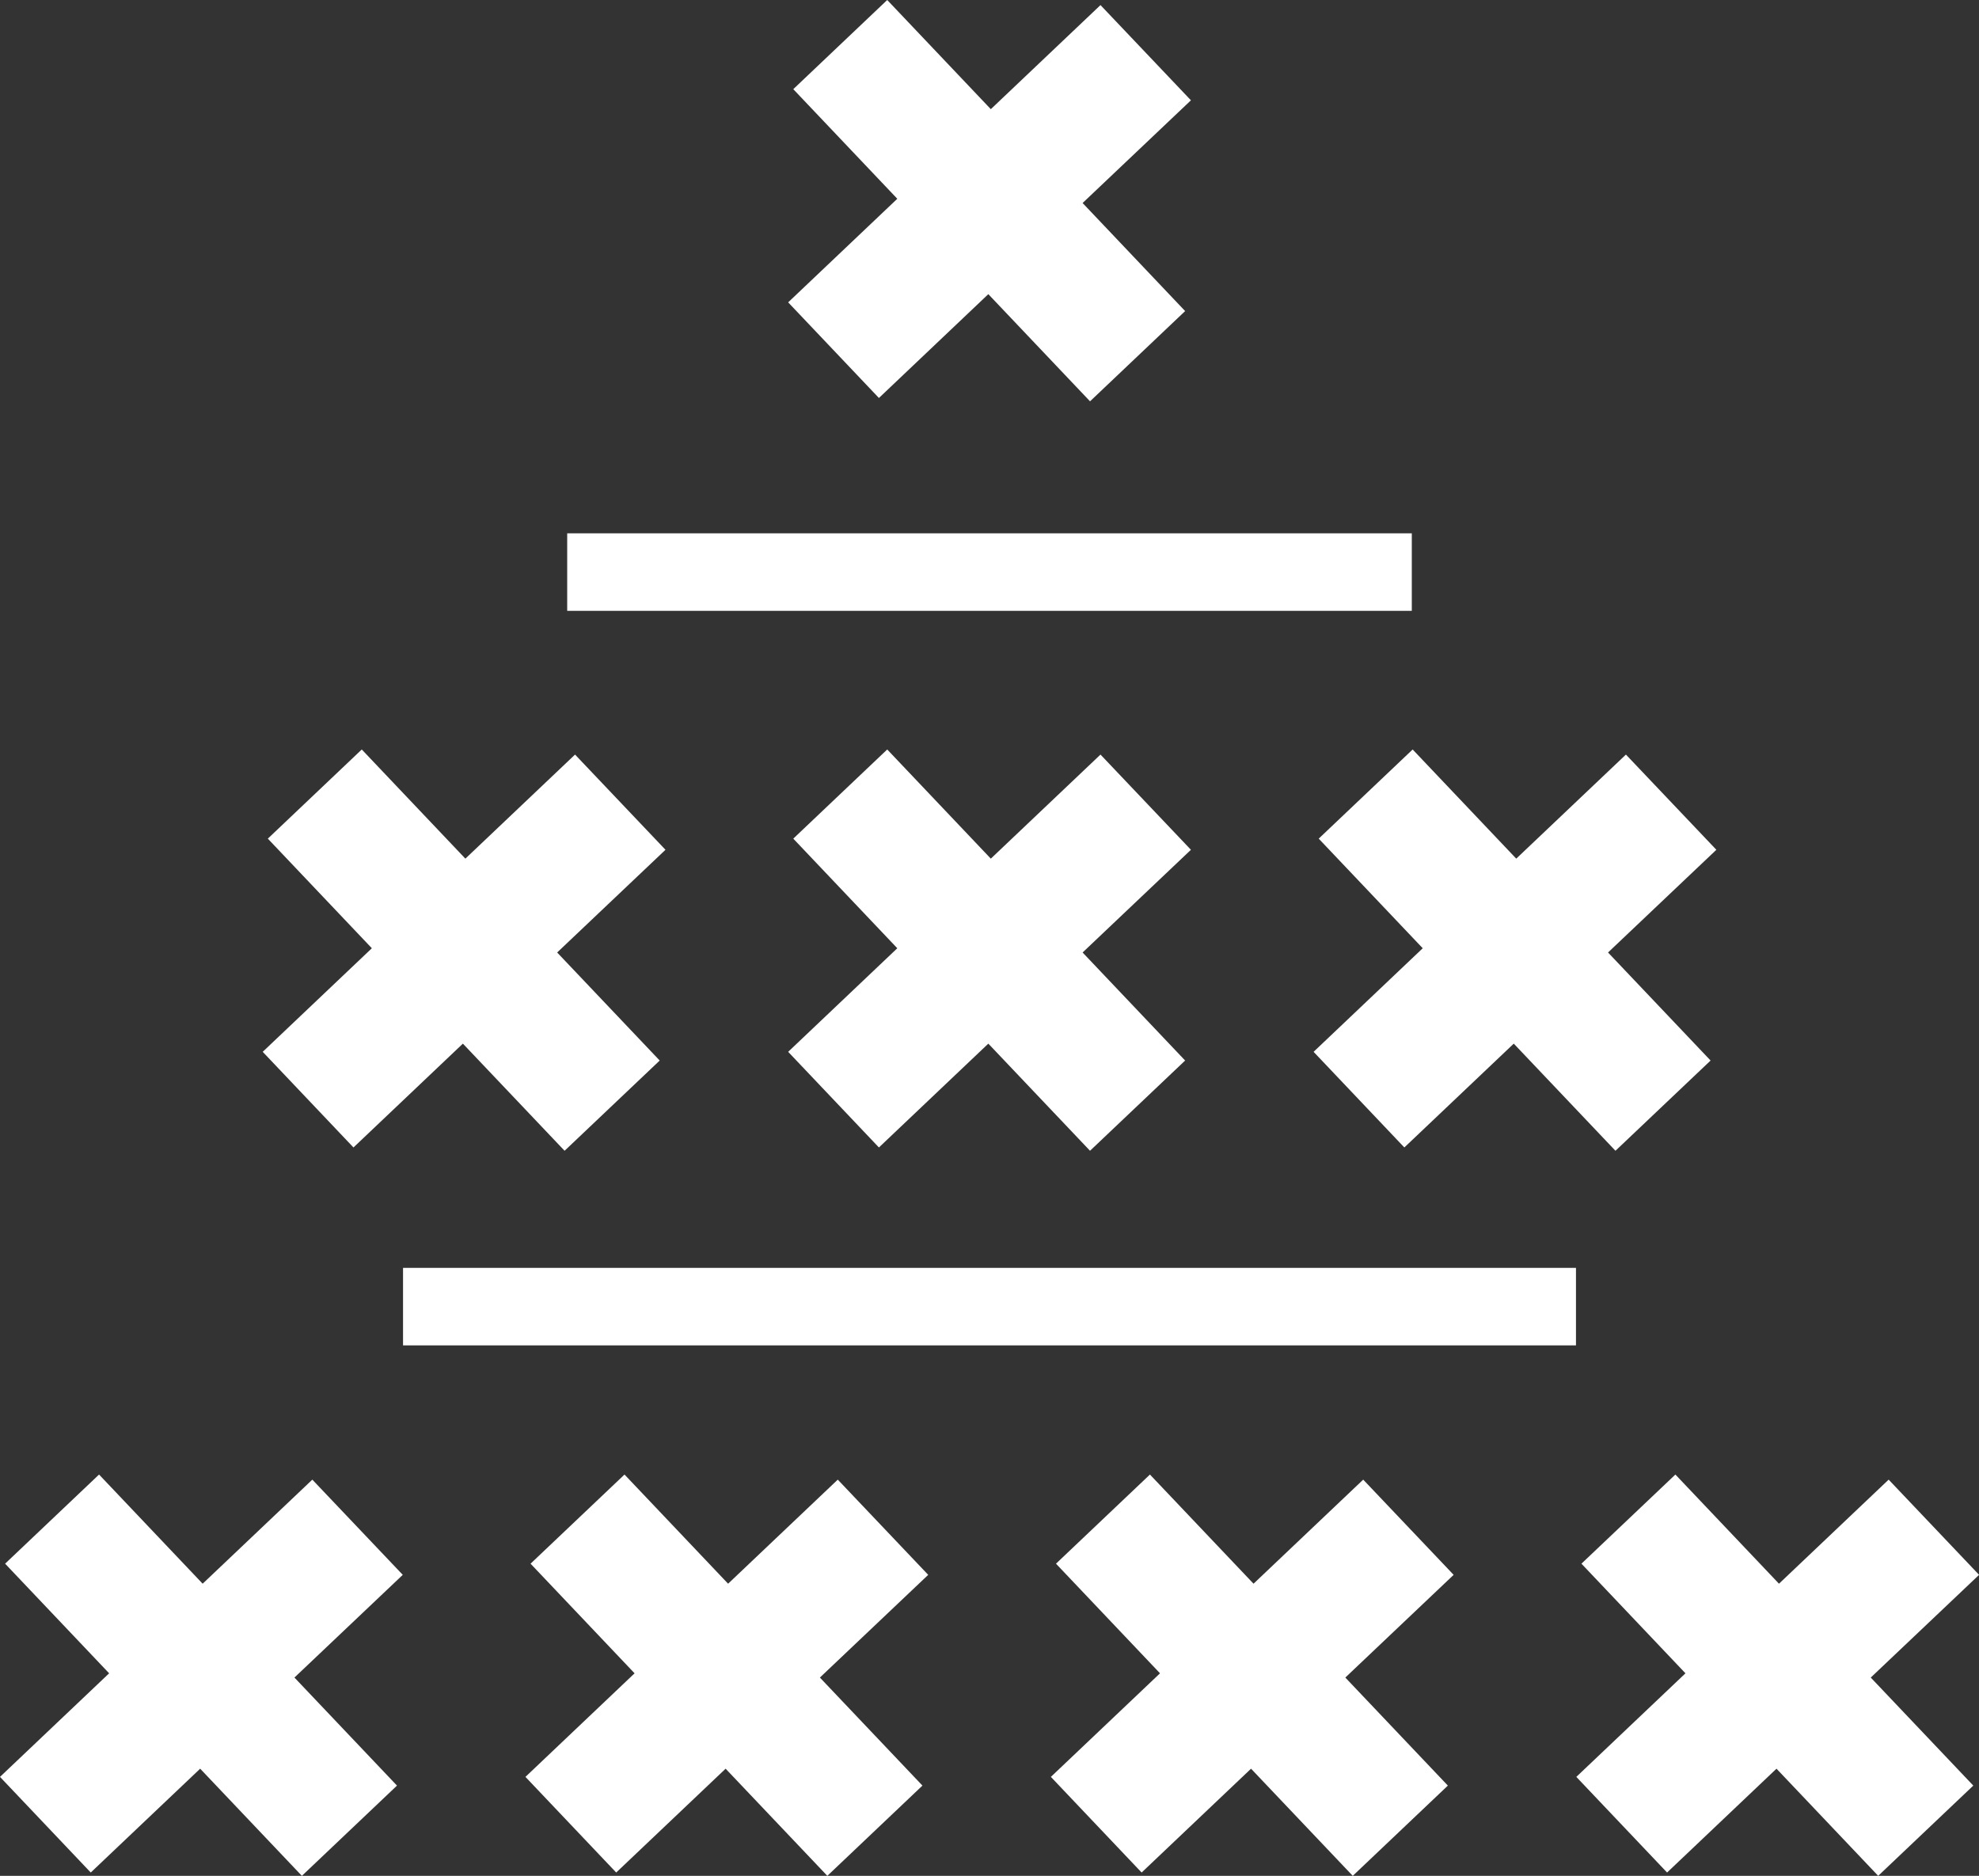
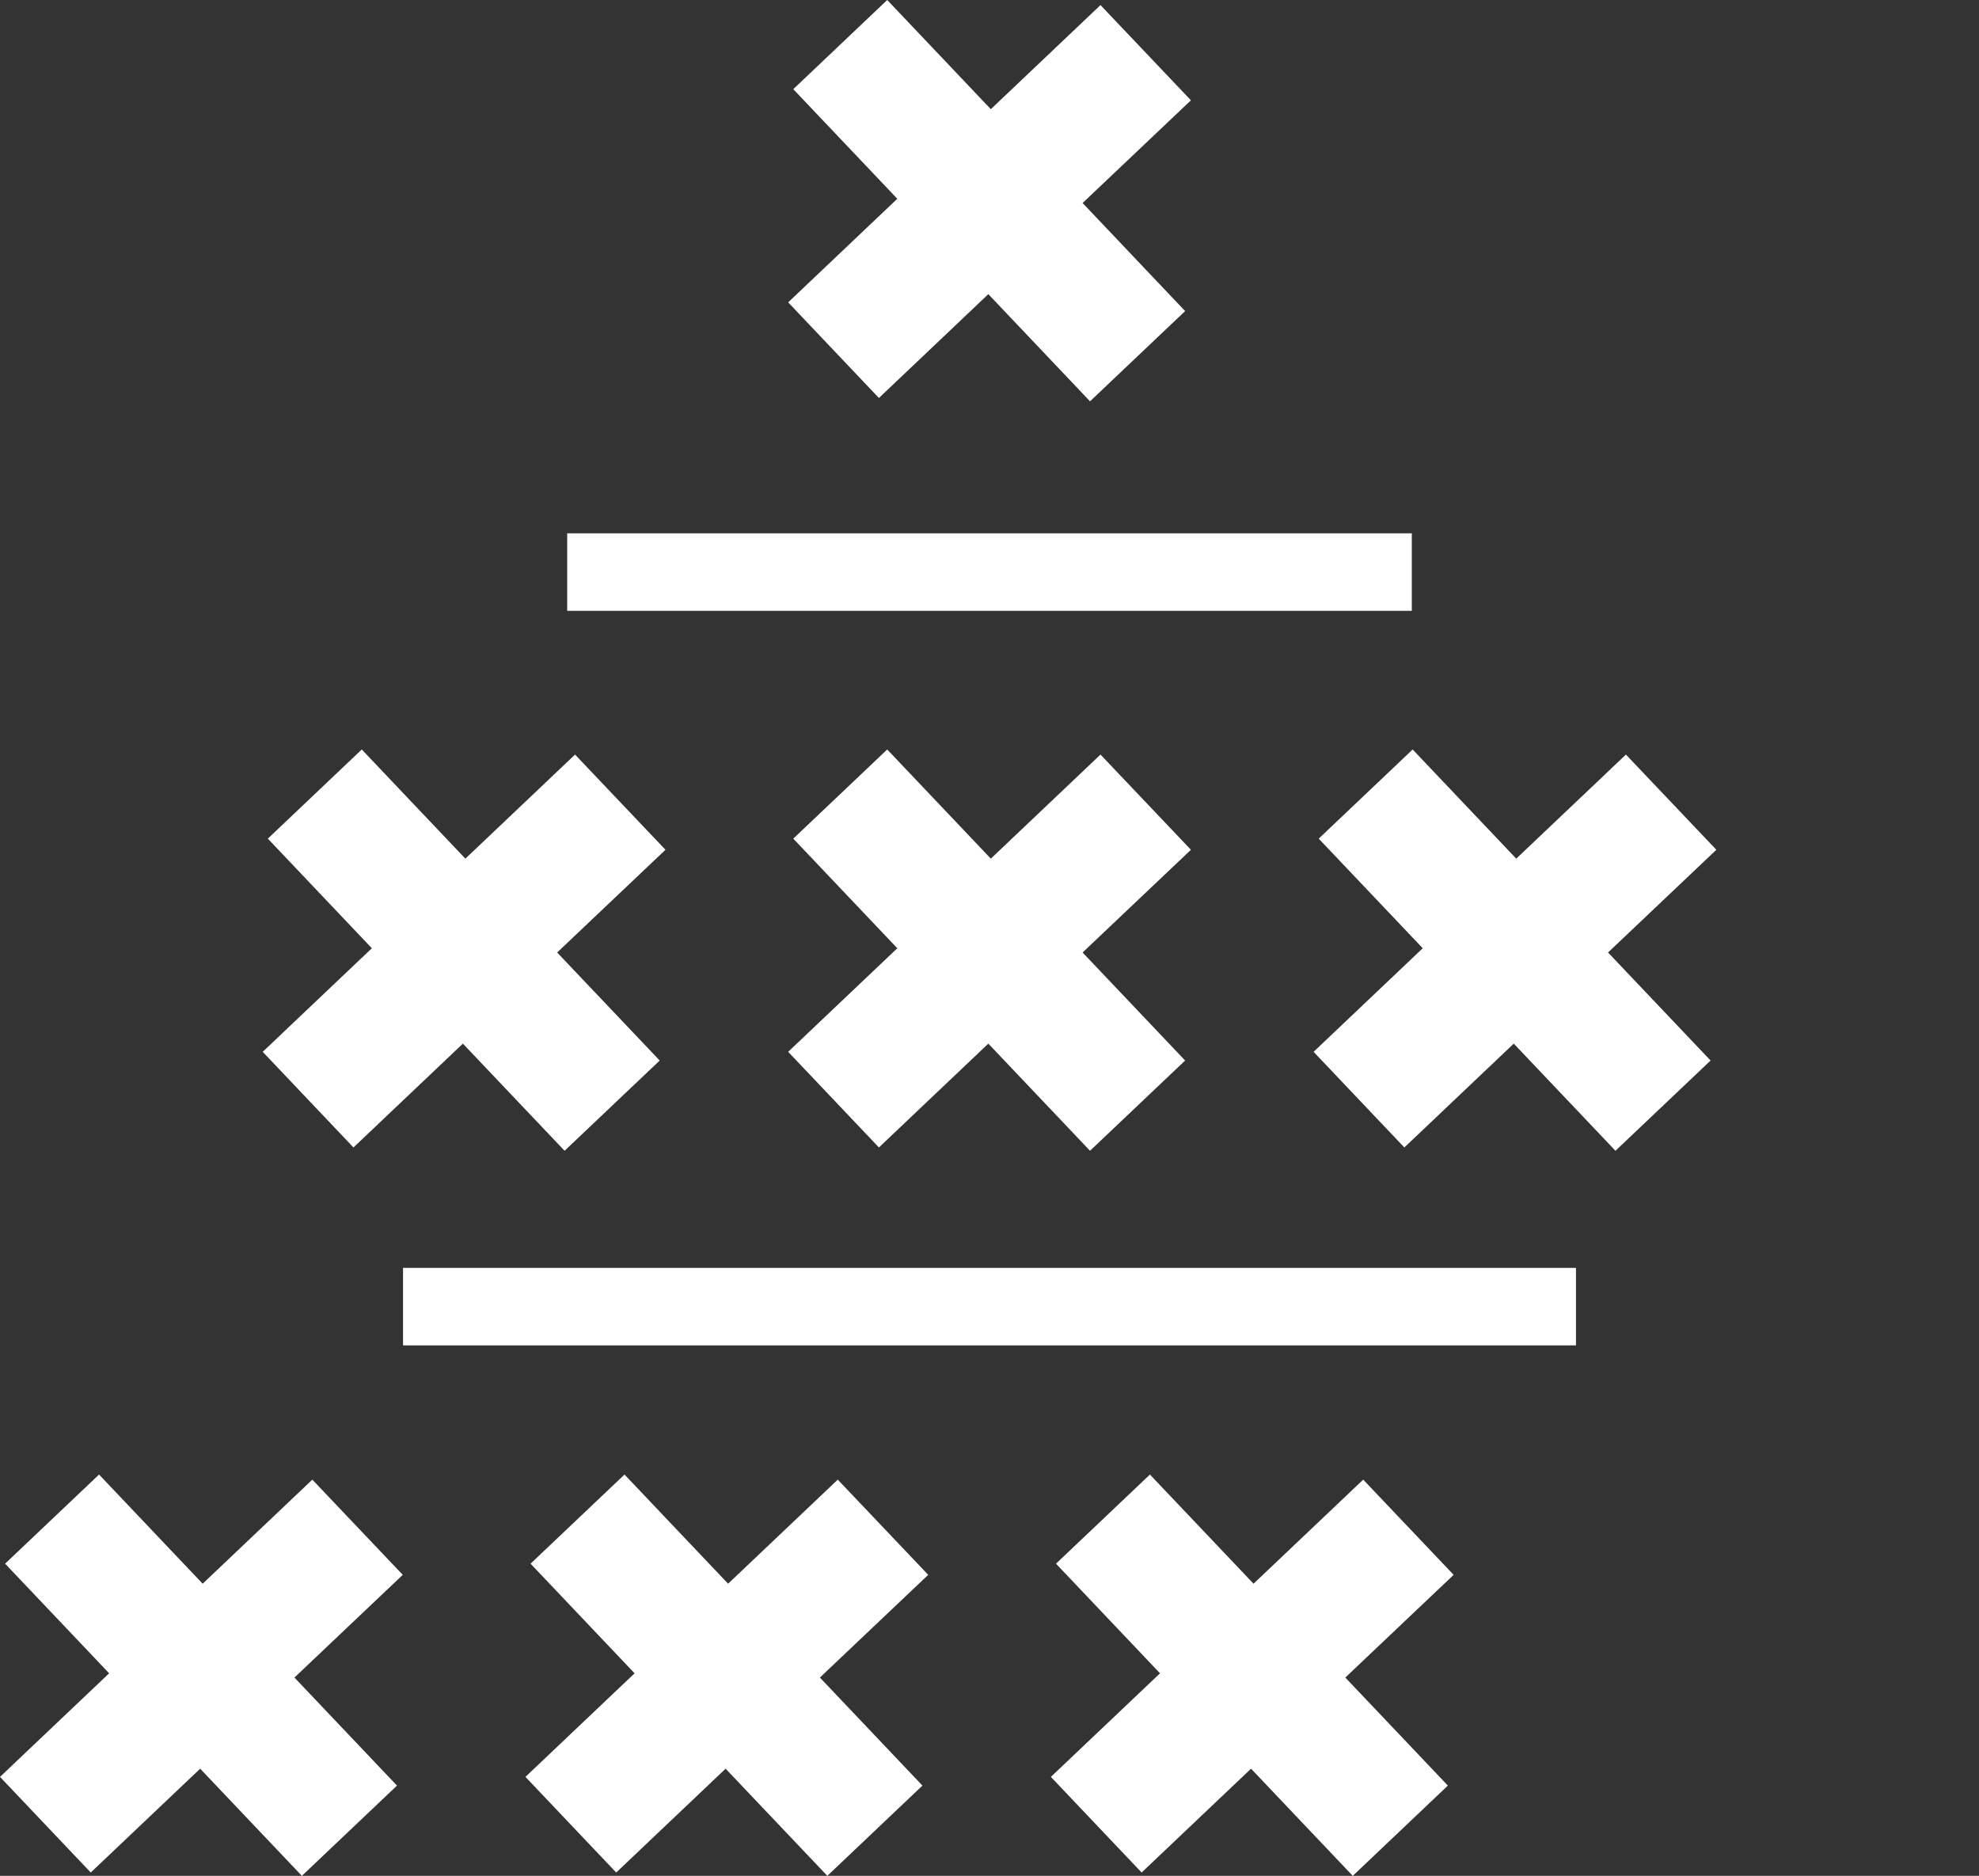
<svg xmlns="http://www.w3.org/2000/svg" width="107.223" height="101.639" viewBox="0 0 107.223 101.639">
  <rect x="0" y="0" width="107.223" height="101.639" fill="#333333" stroke="none" />
  <g transform="translate(0)">
    <path d="M16.356,21.745l-5.511-5.807L4.917,21.564,0,16.382,5.913,10.77.277,4.831,5.367,0l5.613,5.915L16.922.276l4.9,5.159L15.953,11l5.555,5.855-5.152,4.889" transform="translate(42.703)" fill="#fff" />
    <path d="M16.356,21.744l-5.511-5.806L4.917,21.564,0,16.382c1.939-1.84,3.869-3.671,5.913-5.612L.277,4.831,5.367,0l5.613,5.915L16.922.276l4.9,5.159C19.863,7.289,17.963,9.093,15.953,11l5.556,5.854-5.152,4.888" transform="translate(14.234 40.609)" fill="#fff" />
    <path d="M16.356,21.744l-5.511-5.806L4.917,21.564,0,16.382c1.939-1.84,3.869-3.671,5.913-5.612L.277,4.831,5.367,0l5.613,5.915L16.922.276l4.9,5.159C19.863,7.289,17.963,9.093,15.953,11l5.555,5.854-5.152,4.888" transform="translate(42.703 40.609)" fill="#fff" />
    <path d="M16.356,21.744l-5.511-5.806L4.917,21.564,0,16.382c1.939-1.84,3.869-3.671,5.913-5.612L.277,4.831,5.367,0l5.613,5.915L16.922.276l4.9,5.159C19.863,7.289,17.963,9.093,15.953,11l5.556,5.854-5.152,4.888" transform="translate(71.171 40.609)" fill="#fff" />
    <path d="M16.356,21.744l-5.511-5.806L4.917,21.564,0,16.382,5.913,10.77.277,4.83,5.367,0l5.613,5.915L16.922.276l4.9,5.159L15.953,11l5.556,5.854-5.152,4.889" transform="translate(0 79.895)" fill="#fff" />
    <path d="M16.356,21.744l-5.511-5.806L4.917,21.564,0,16.382,5.913,10.77.277,4.83,5.367,0l5.613,5.915L16.922.276l4.9,5.159L15.953,11l5.556,5.854-5.152,4.889" transform="translate(28.469 79.895)" fill="#fff" />
    <path d="M16.356,21.744l-5.511-5.806L4.917,21.564,0,16.382,5.913,10.77.277,4.83,5.367,0l5.613,5.915L16.922.276l4.9,5.159L15.953,11l5.556,5.854-5.152,4.889" transform="translate(56.937 79.895)" fill="#fff" />
-     <path d="M16.356,21.744l-5.511-5.806L4.917,21.564,0,16.382,5.913,10.77.277,4.83,5.367,0l5.613,5.915L16.922.276l4.9,5.159L15.952,11l5.556,5.854-5.152,4.889" transform="translate(85.406 79.895)" fill="#fff" />
    <path d="M45.761,2.1H0V-2.1H45.761Z" transform="translate(30.731 30.997)" fill="#fff" />
    <path d="M63.55,2.1H0V-2.1H63.55Z" transform="translate(21.837 70.797)" fill="#fff" />
  </g>
</svg>